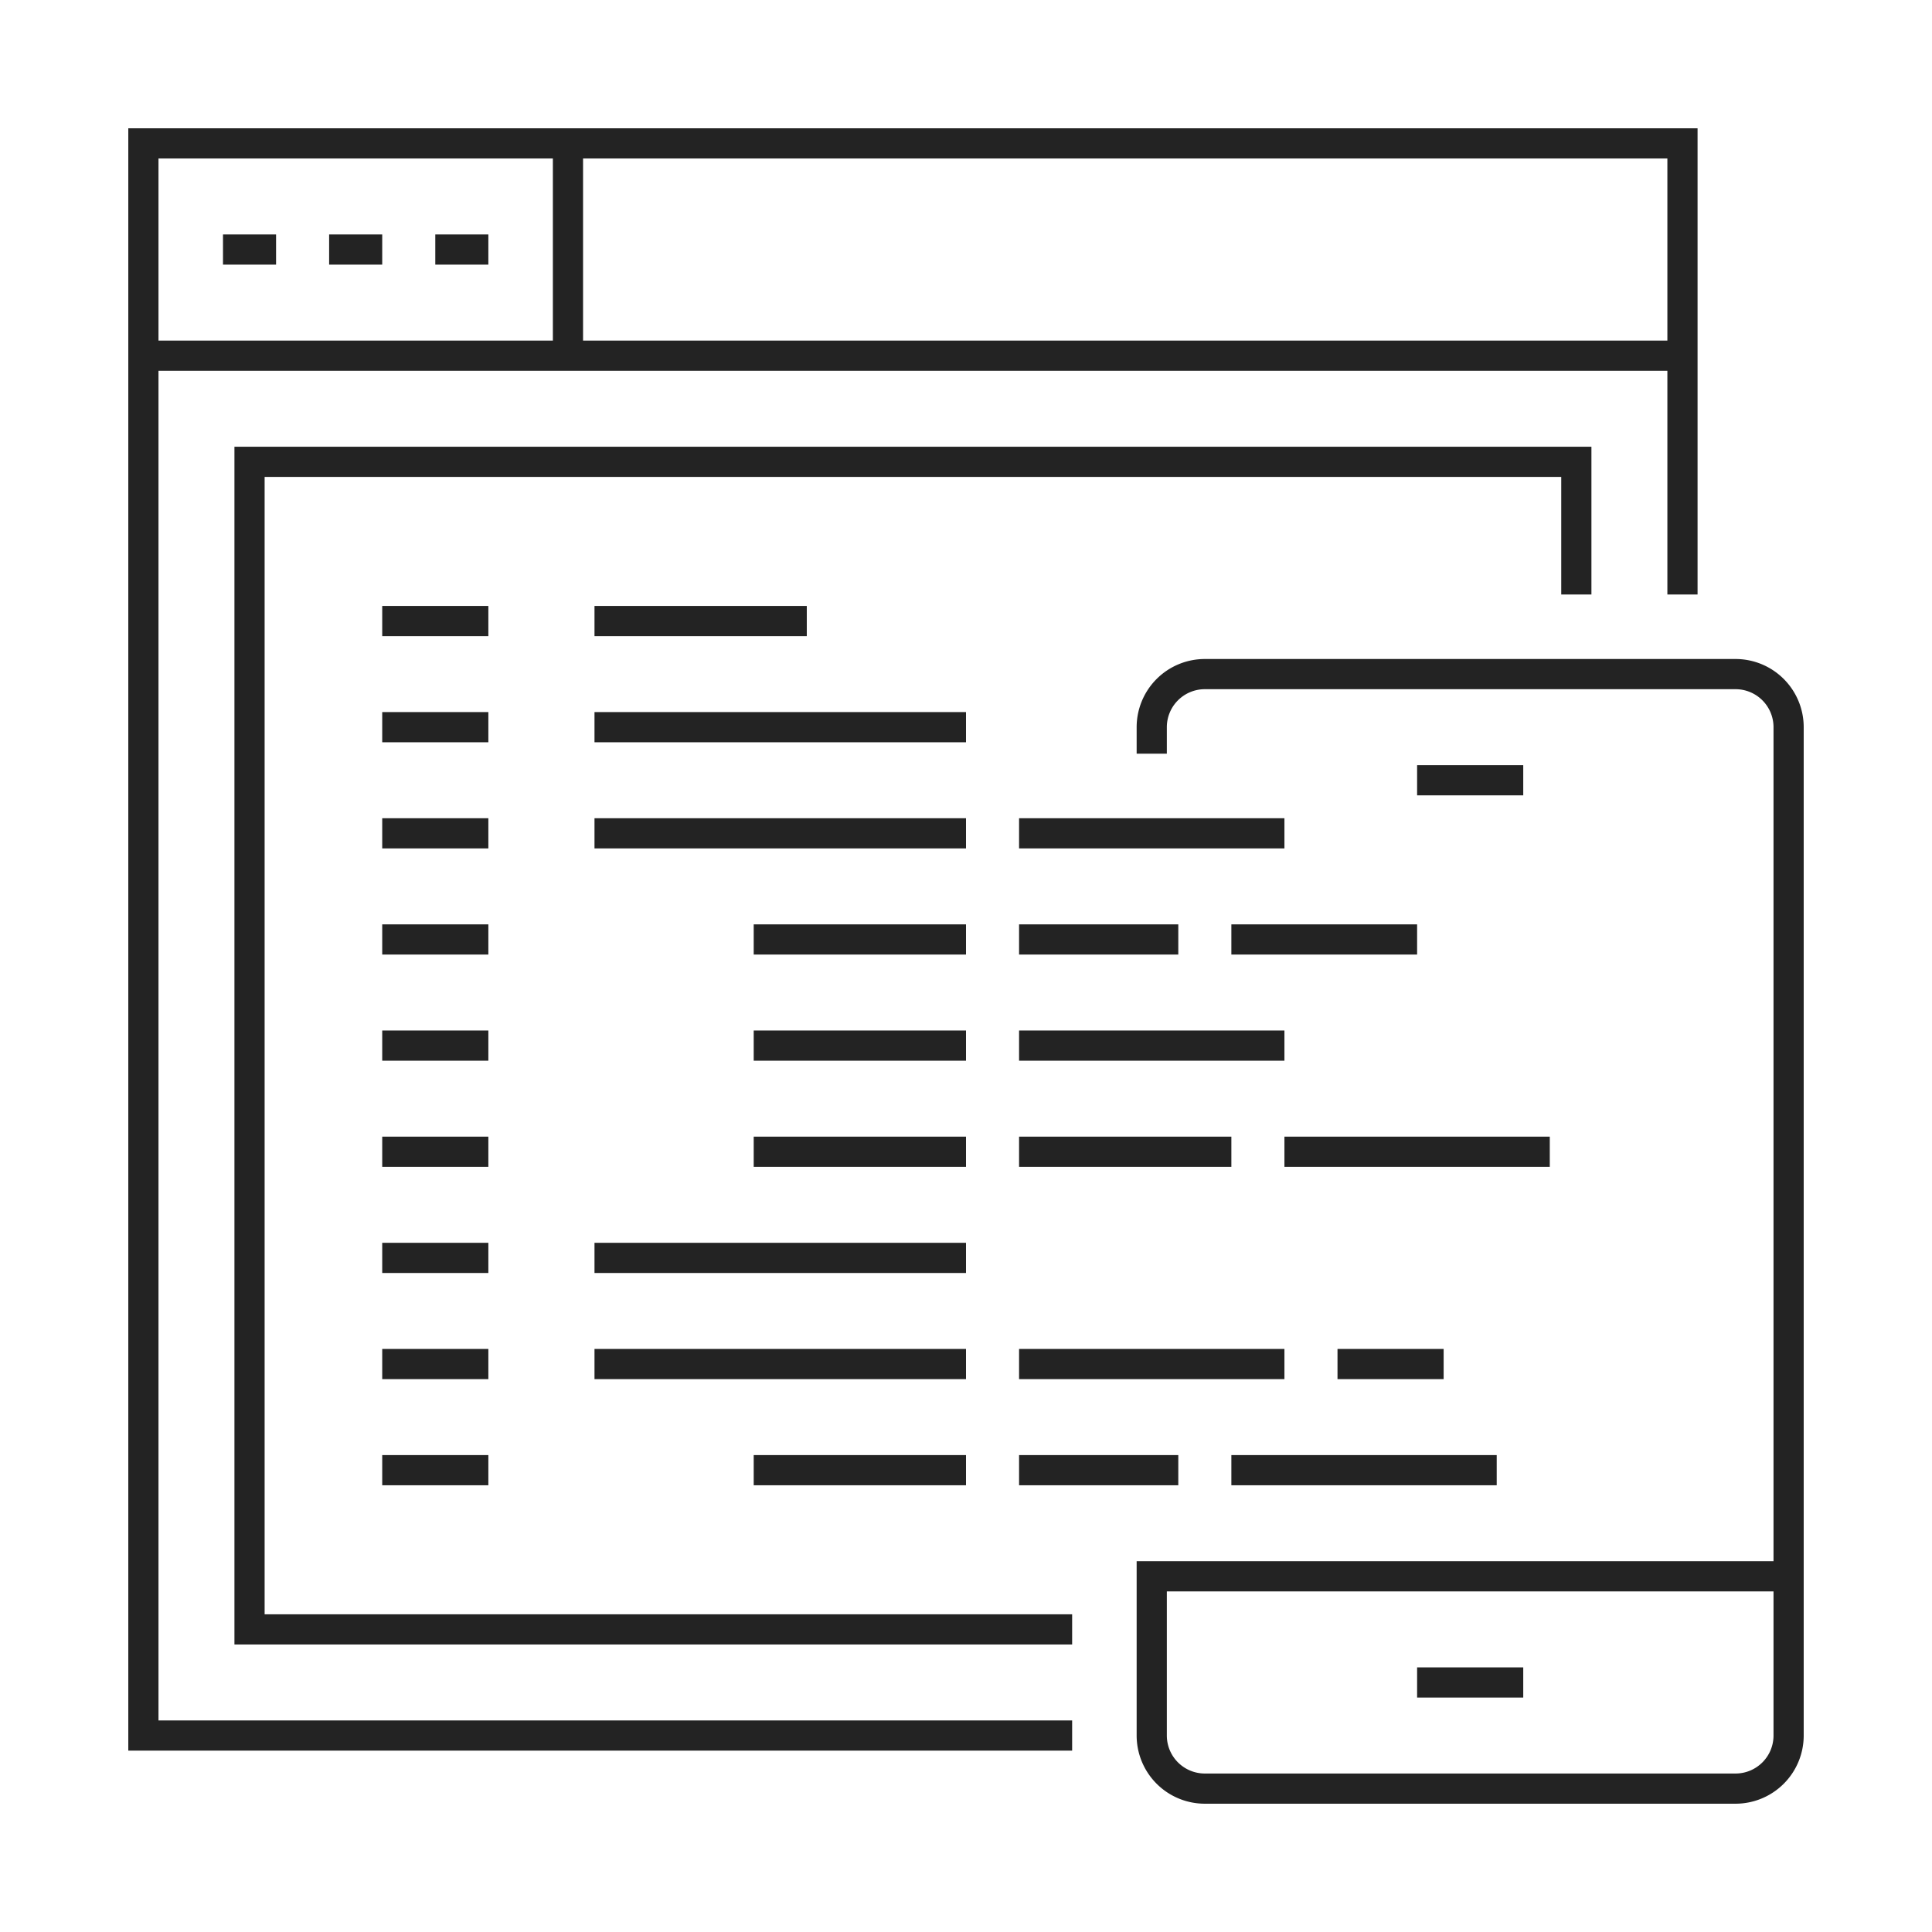
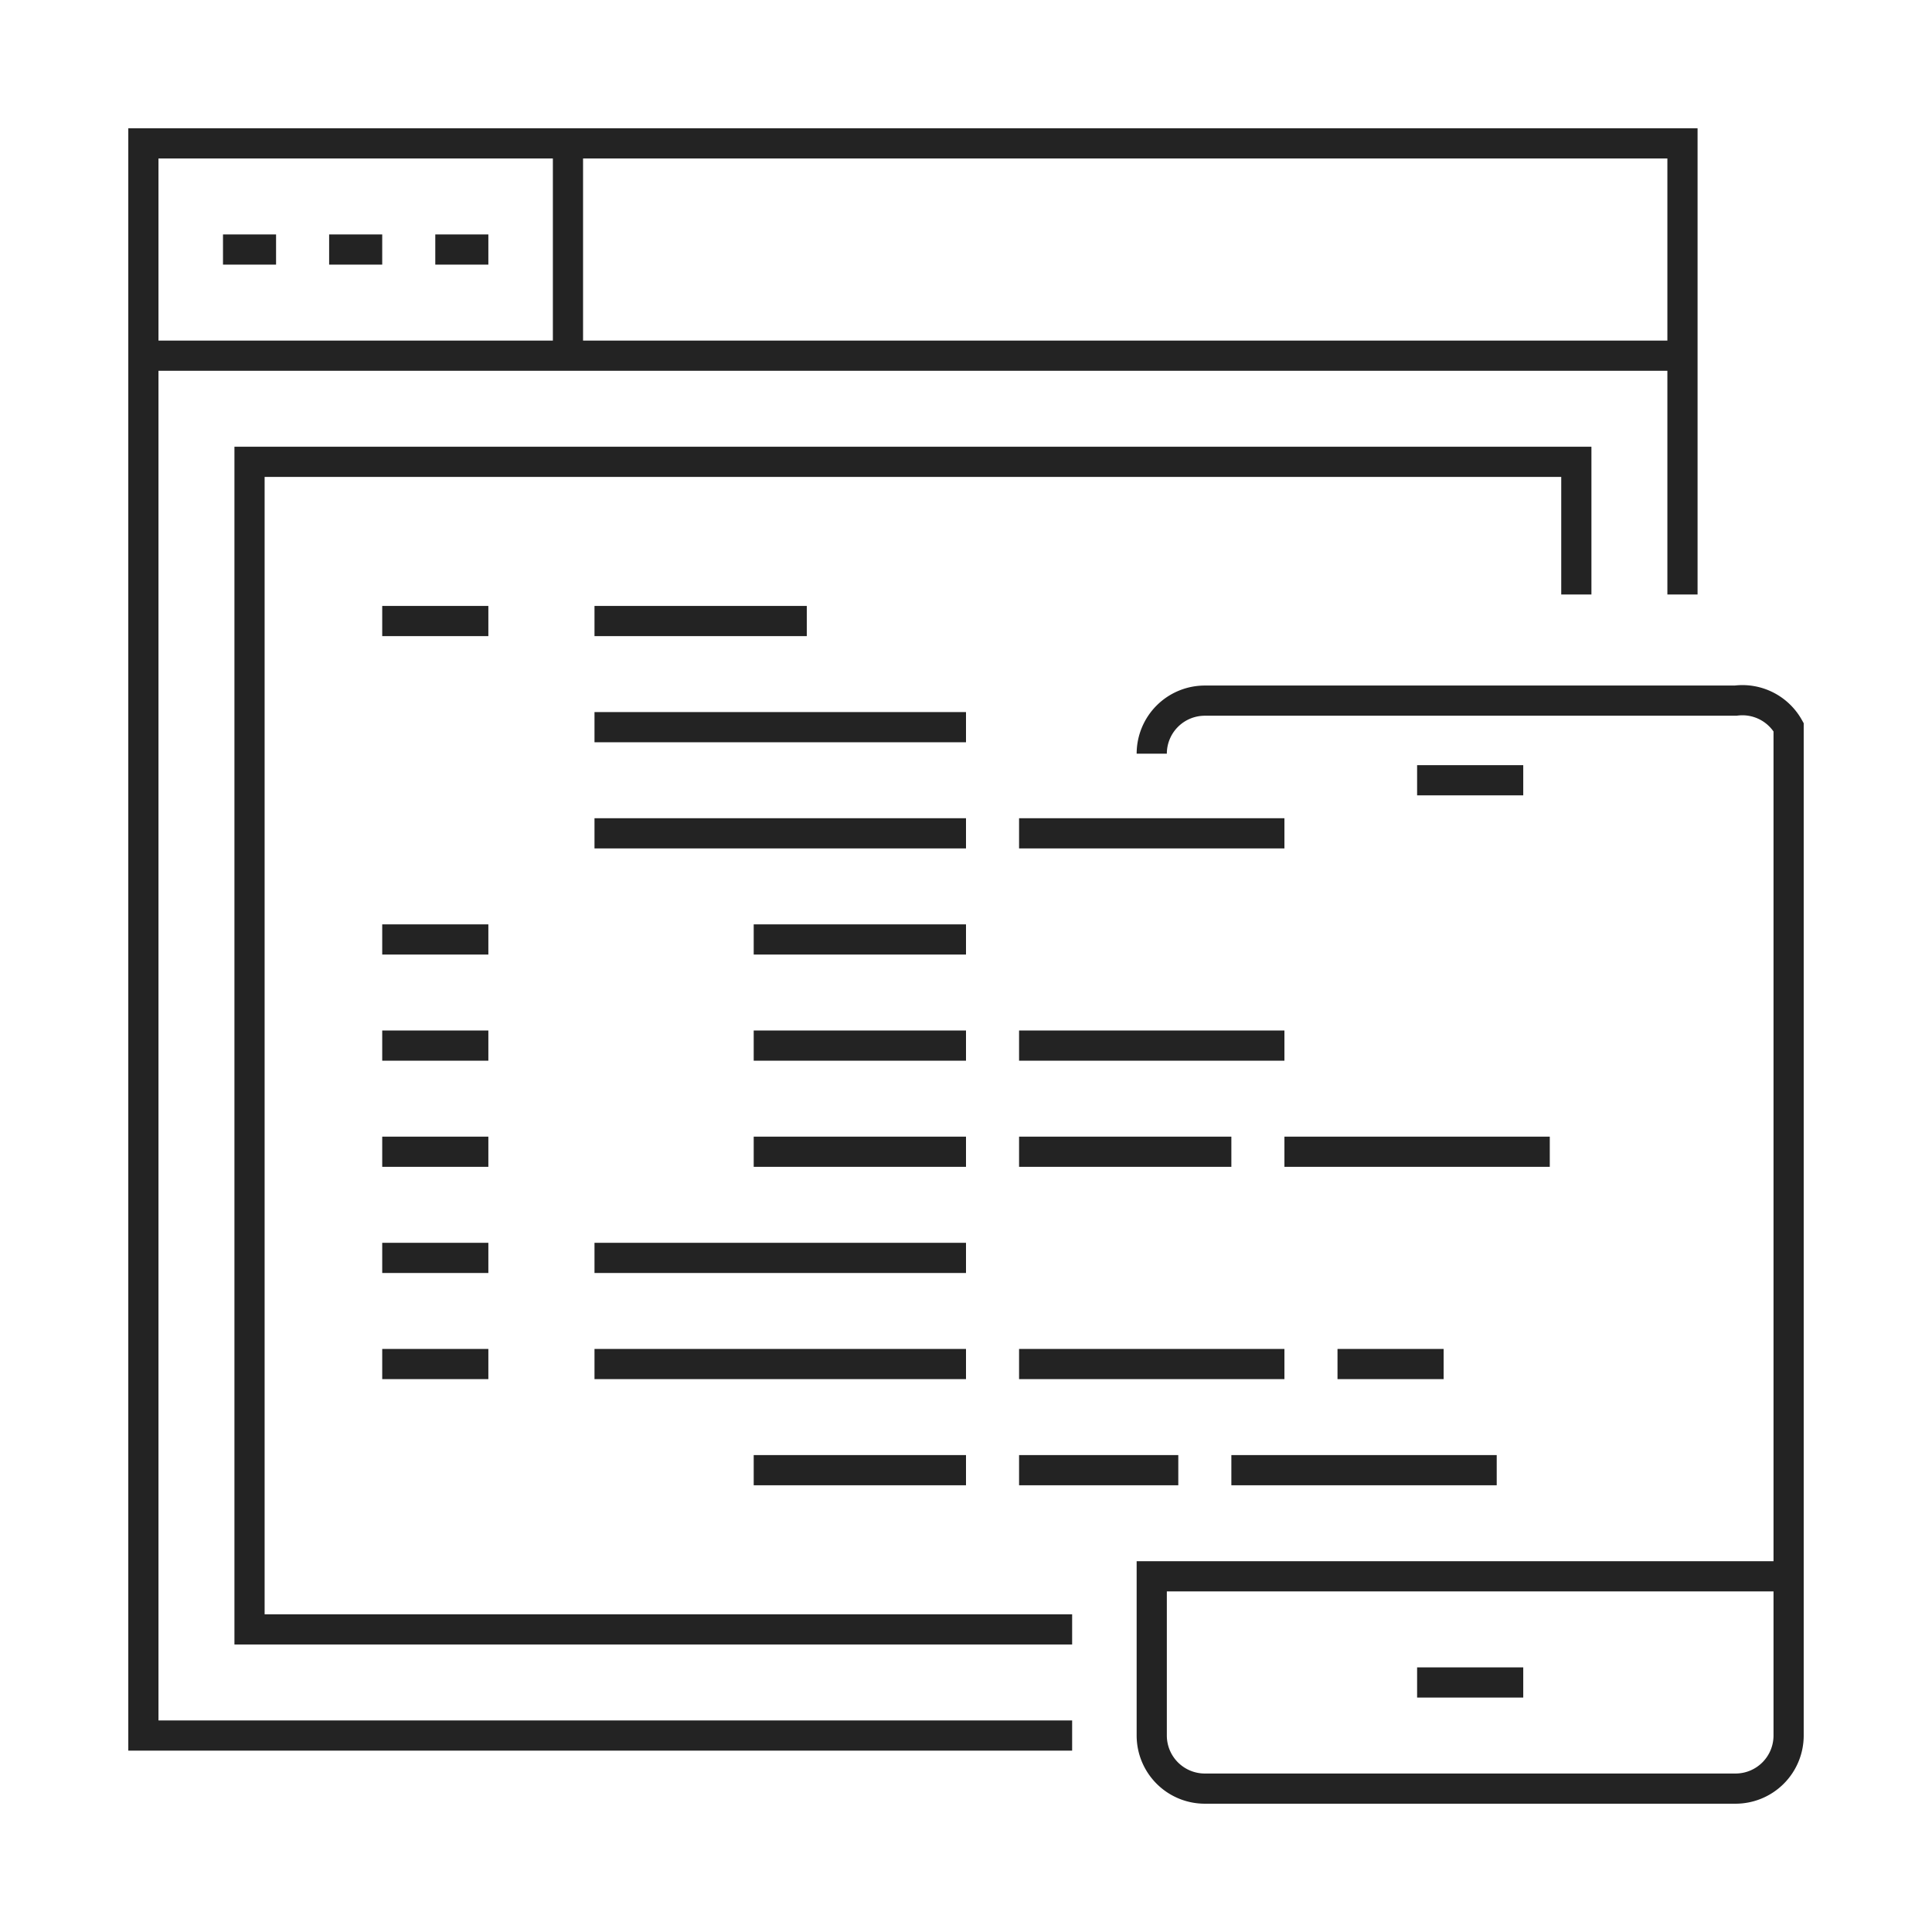
<svg xmlns="http://www.w3.org/2000/svg" id="Layer_1" data-name="Layer 1" viewBox="0 0 1280 1280">
  <defs>
    <style>.cls-1{fill:none;stroke:#232323;stroke-miterlimit:10;stroke-width:20px;}</style>
  </defs>
  <line class="cls-1" x1="253.23" y1="411.45" x2="323.55" y2="411.45" />
-   <line class="cls-1" x1="253.23" y1="481.77" x2="323.55" y2="481.77" />
-   <line class="cls-1" x1="253.23" y1="552.1" x2="323.55" y2="552.1" />
  <line class="cls-1" x1="253.23" y1="622.42" x2="323.55" y2="622.42" />
  <line class="cls-1" x1="253.23" y1="692.74" x2="323.55" y2="692.74" />
  <line class="cls-1" x1="253.23" y1="763.06" x2="323.55" y2="763.06" />
  <line class="cls-1" x1="253.23" y1="833.39" x2="323.55" y2="833.39" />
  <line class="cls-1" x1="253.23" y1="903.71" x2="323.55" y2="903.71" />
-   <line class="cls-1" x1="253.23" y1="974.03" x2="323.55" y2="974.03" />
  <line class="cls-1" x1="393.87" y1="411.45" x2="534.52" y2="411.45" />
  <line class="cls-1" x1="393.87" y1="481.77" x2="640" y2="481.77" />
  <line class="cls-1" x1="393.87" y1="552.1" x2="640" y2="552.1" />
  <line class="cls-1" x1="675.16" y1="552.1" x2="850.97" y2="552.1" />
  <line class="cls-1" x1="499.35" y1="622.42" x2="640" y2="622.42" />
-   <line class="cls-1" x1="675.16" y1="622.42" x2="780.65" y2="622.42" />
  <line class="cls-1" x1="499.35" y1="692.74" x2="640" y2="692.74" />
  <line class="cls-1" x1="675.16" y1="692.74" x2="850.97" y2="692.74" />
  <line class="cls-1" x1="499.35" y1="763.06" x2="640" y2="763.06" />
  <line class="cls-1" x1="675.16" y1="763.06" x2="815.81" y2="763.06" />
  <line class="cls-1" x1="393.87" y1="833.39" x2="640" y2="833.39" />
  <line class="cls-1" x1="393.87" y1="903.71" x2="640" y2="903.71" />
  <line class="cls-1" x1="675.16" y1="903.71" x2="850.97" y2="903.71" />
  <line class="cls-1" x1="780.65" y1="974.03" x2="675.16" y2="974.03" />
  <line class="cls-1" x1="640" y1="974.03" x2="499.35" y2="974.03" />
  <line class="cls-1" x1="886.13" y1="903.71" x2="956.45" y2="903.71" />
  <line class="cls-1" x1="850.97" y1="763.06" x2="1026.77" y2="763.06" />
  <polyline class="cls-1" points="710.32 1149.84 95 1149.84 95 95 1114.68 95 1114.68 393.87" />
  <line class="cls-1" x1="95" y1="235.65" x2="1114.68" y2="235.65" />
  <line class="cls-1" x1="147.74" y1="165.32" x2="182.9" y2="165.32" />
  <line class="cls-1" x1="218.06" y1="165.32" x2="253.23" y2="165.32" />
  <line class="cls-1" x1="288.39" y1="165.32" x2="323.55" y2="165.32" />
  <line class="cls-1" x1="376.29" y1="95" x2="376.29" y2="235.65" />
  <polyline class="cls-1" points="710.32 1079.52 165.32 1079.52 165.32 305.97 1044.36 305.97 1044.36 393.87" />
  <line class="cls-1" x1="1009.19" y1="1114.68" x2="938.87" y2="1114.68" />
  <line class="cls-1" x1="1009.19" y1="516.94" x2="938.87" y2="516.94" />
-   <path class="cls-1" d="M763.06,499.35V481.77a35.17,35.17,0,0,1,35.17-35.16h351.61A35.16,35.16,0,0,1,1185,481.77v668.07a35.16,35.16,0,0,1-35.16,35.16H798.23a35.17,35.17,0,0,1-35.17-35.16V1044.35H1185" />
-   <line class="cls-1" x1="815.81" y1="622.42" x2="938.87" y2="622.42" />
+   <path class="cls-1" d="M763.06,499.35a35.17,35.17,0,0,1,35.17-35.16h351.61A35.16,35.16,0,0,1,1185,481.77v668.07a35.16,35.16,0,0,1-35.16,35.16H798.23a35.17,35.17,0,0,1-35.17-35.16V1044.35H1185" />
  <line class="cls-1" x1="815.81" y1="974.03" x2="991.61" y2="974.03" />
</svg>